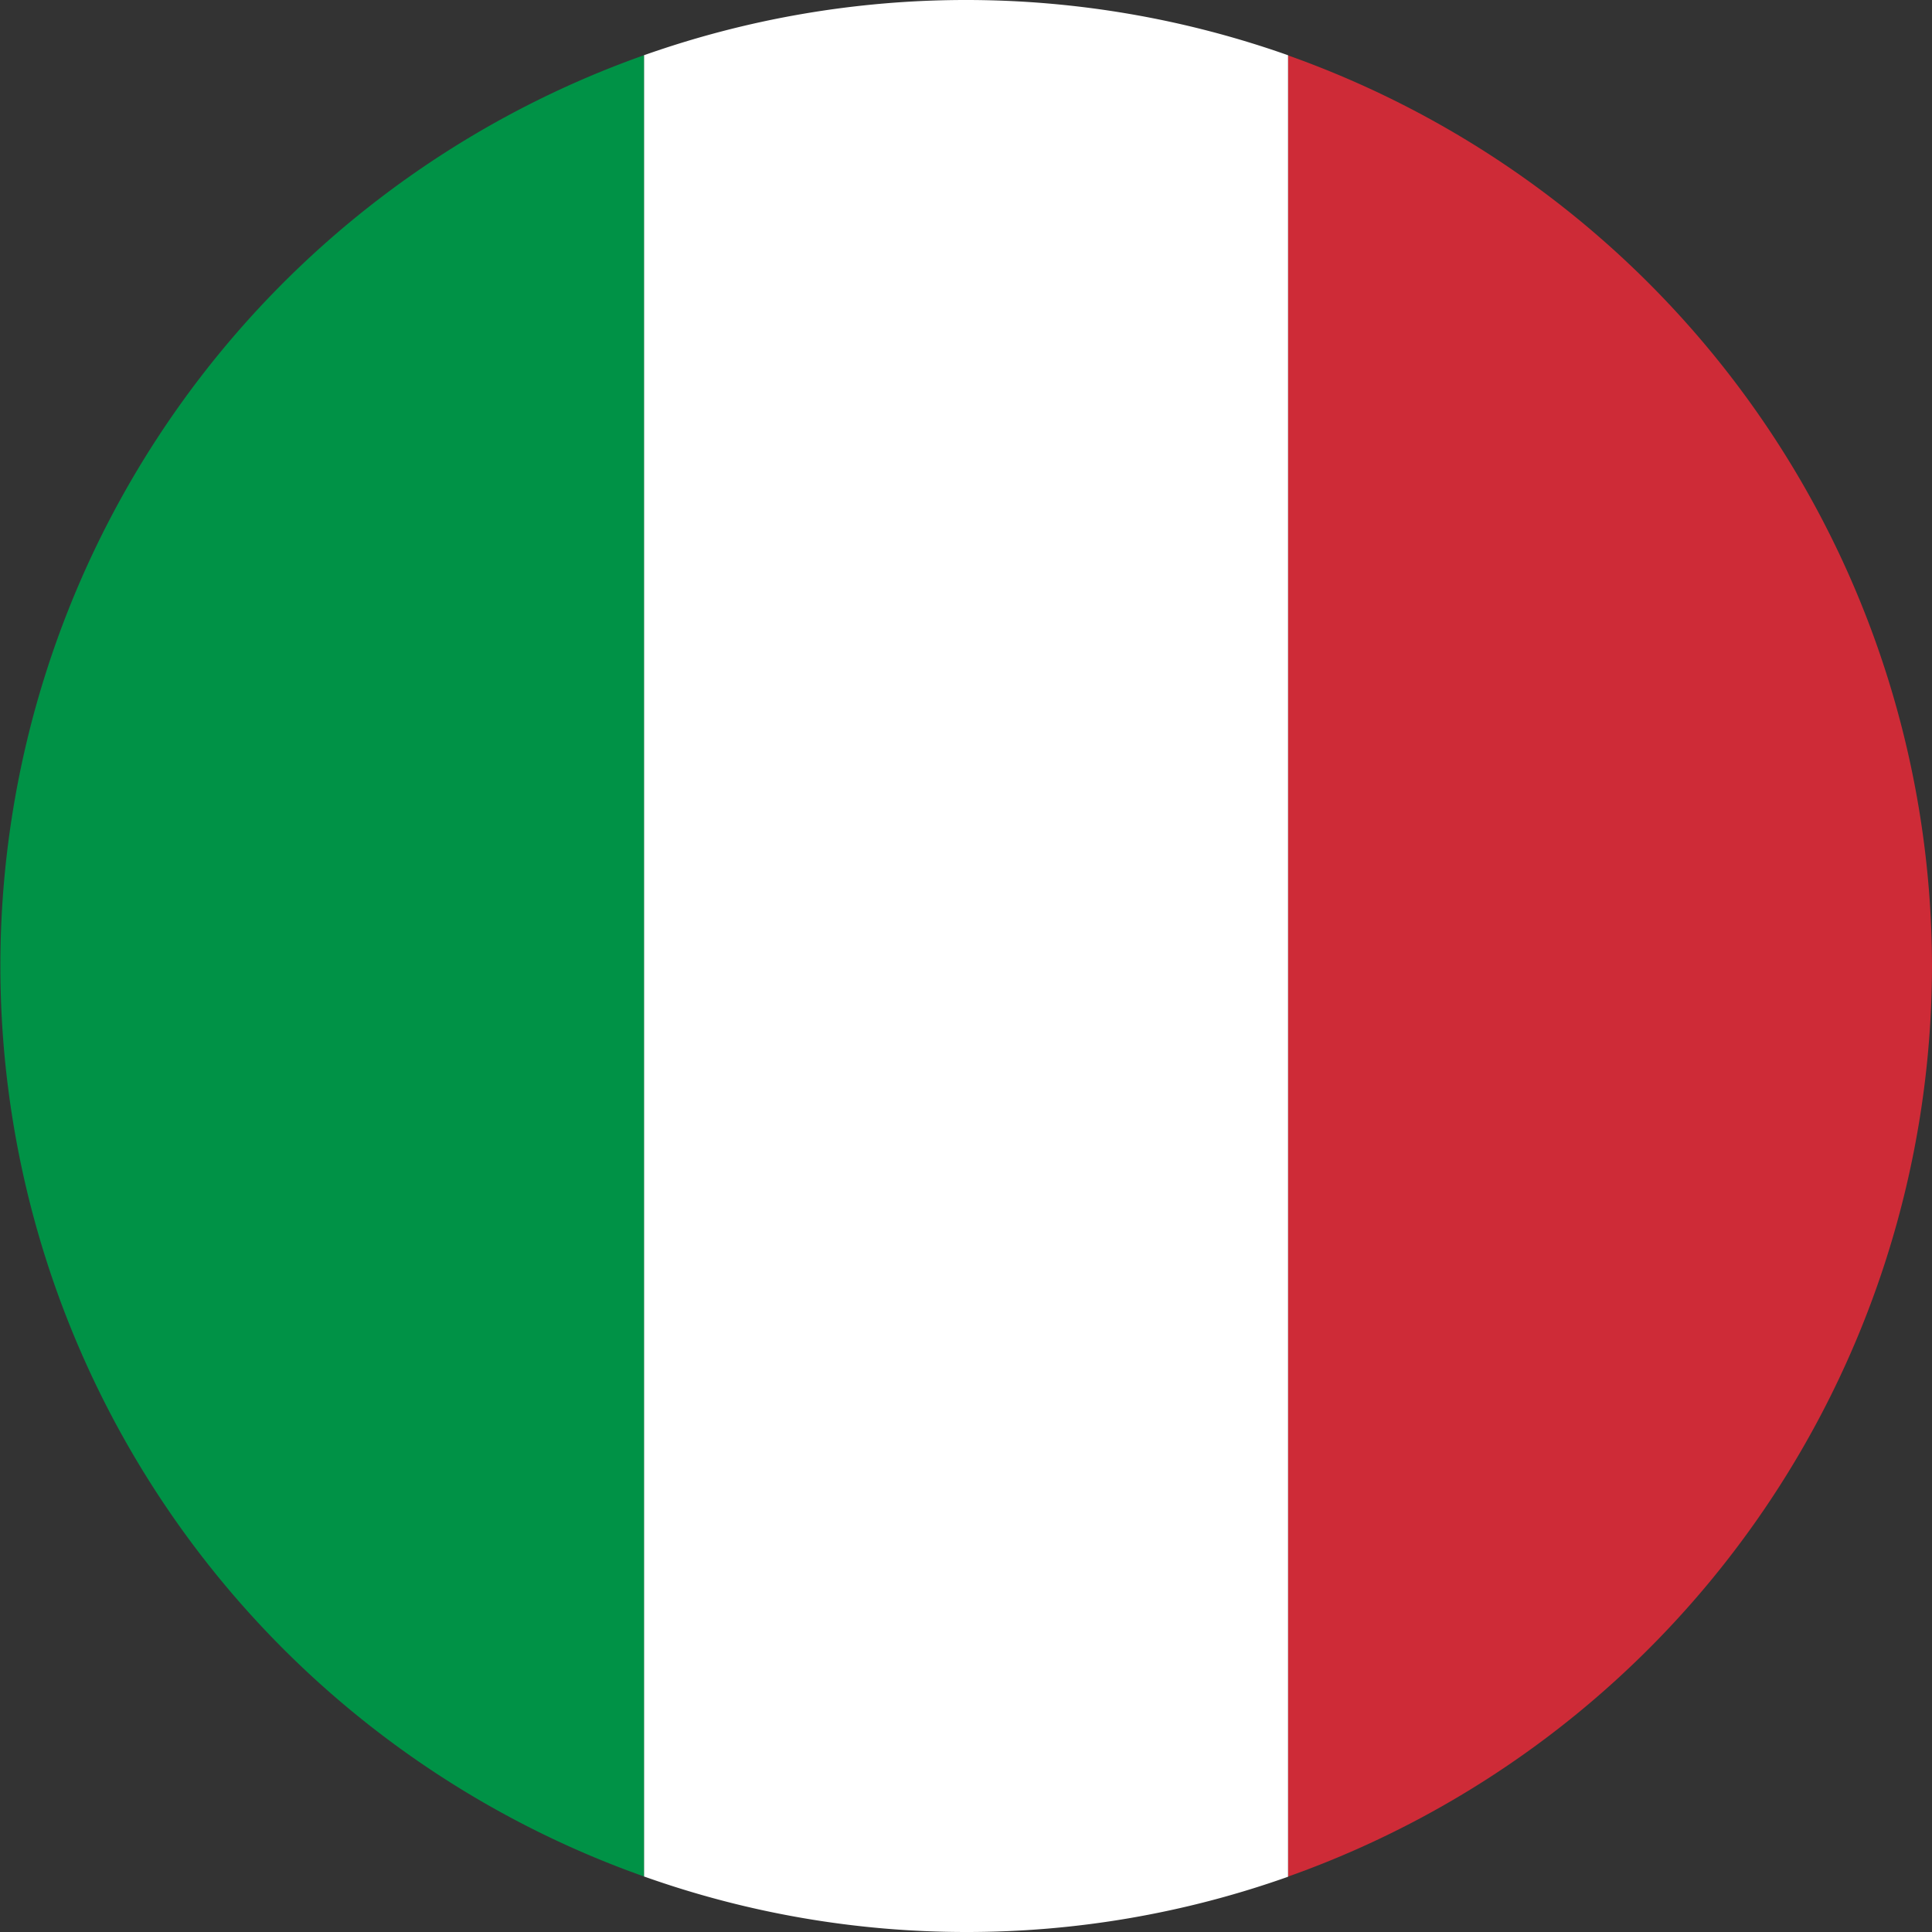
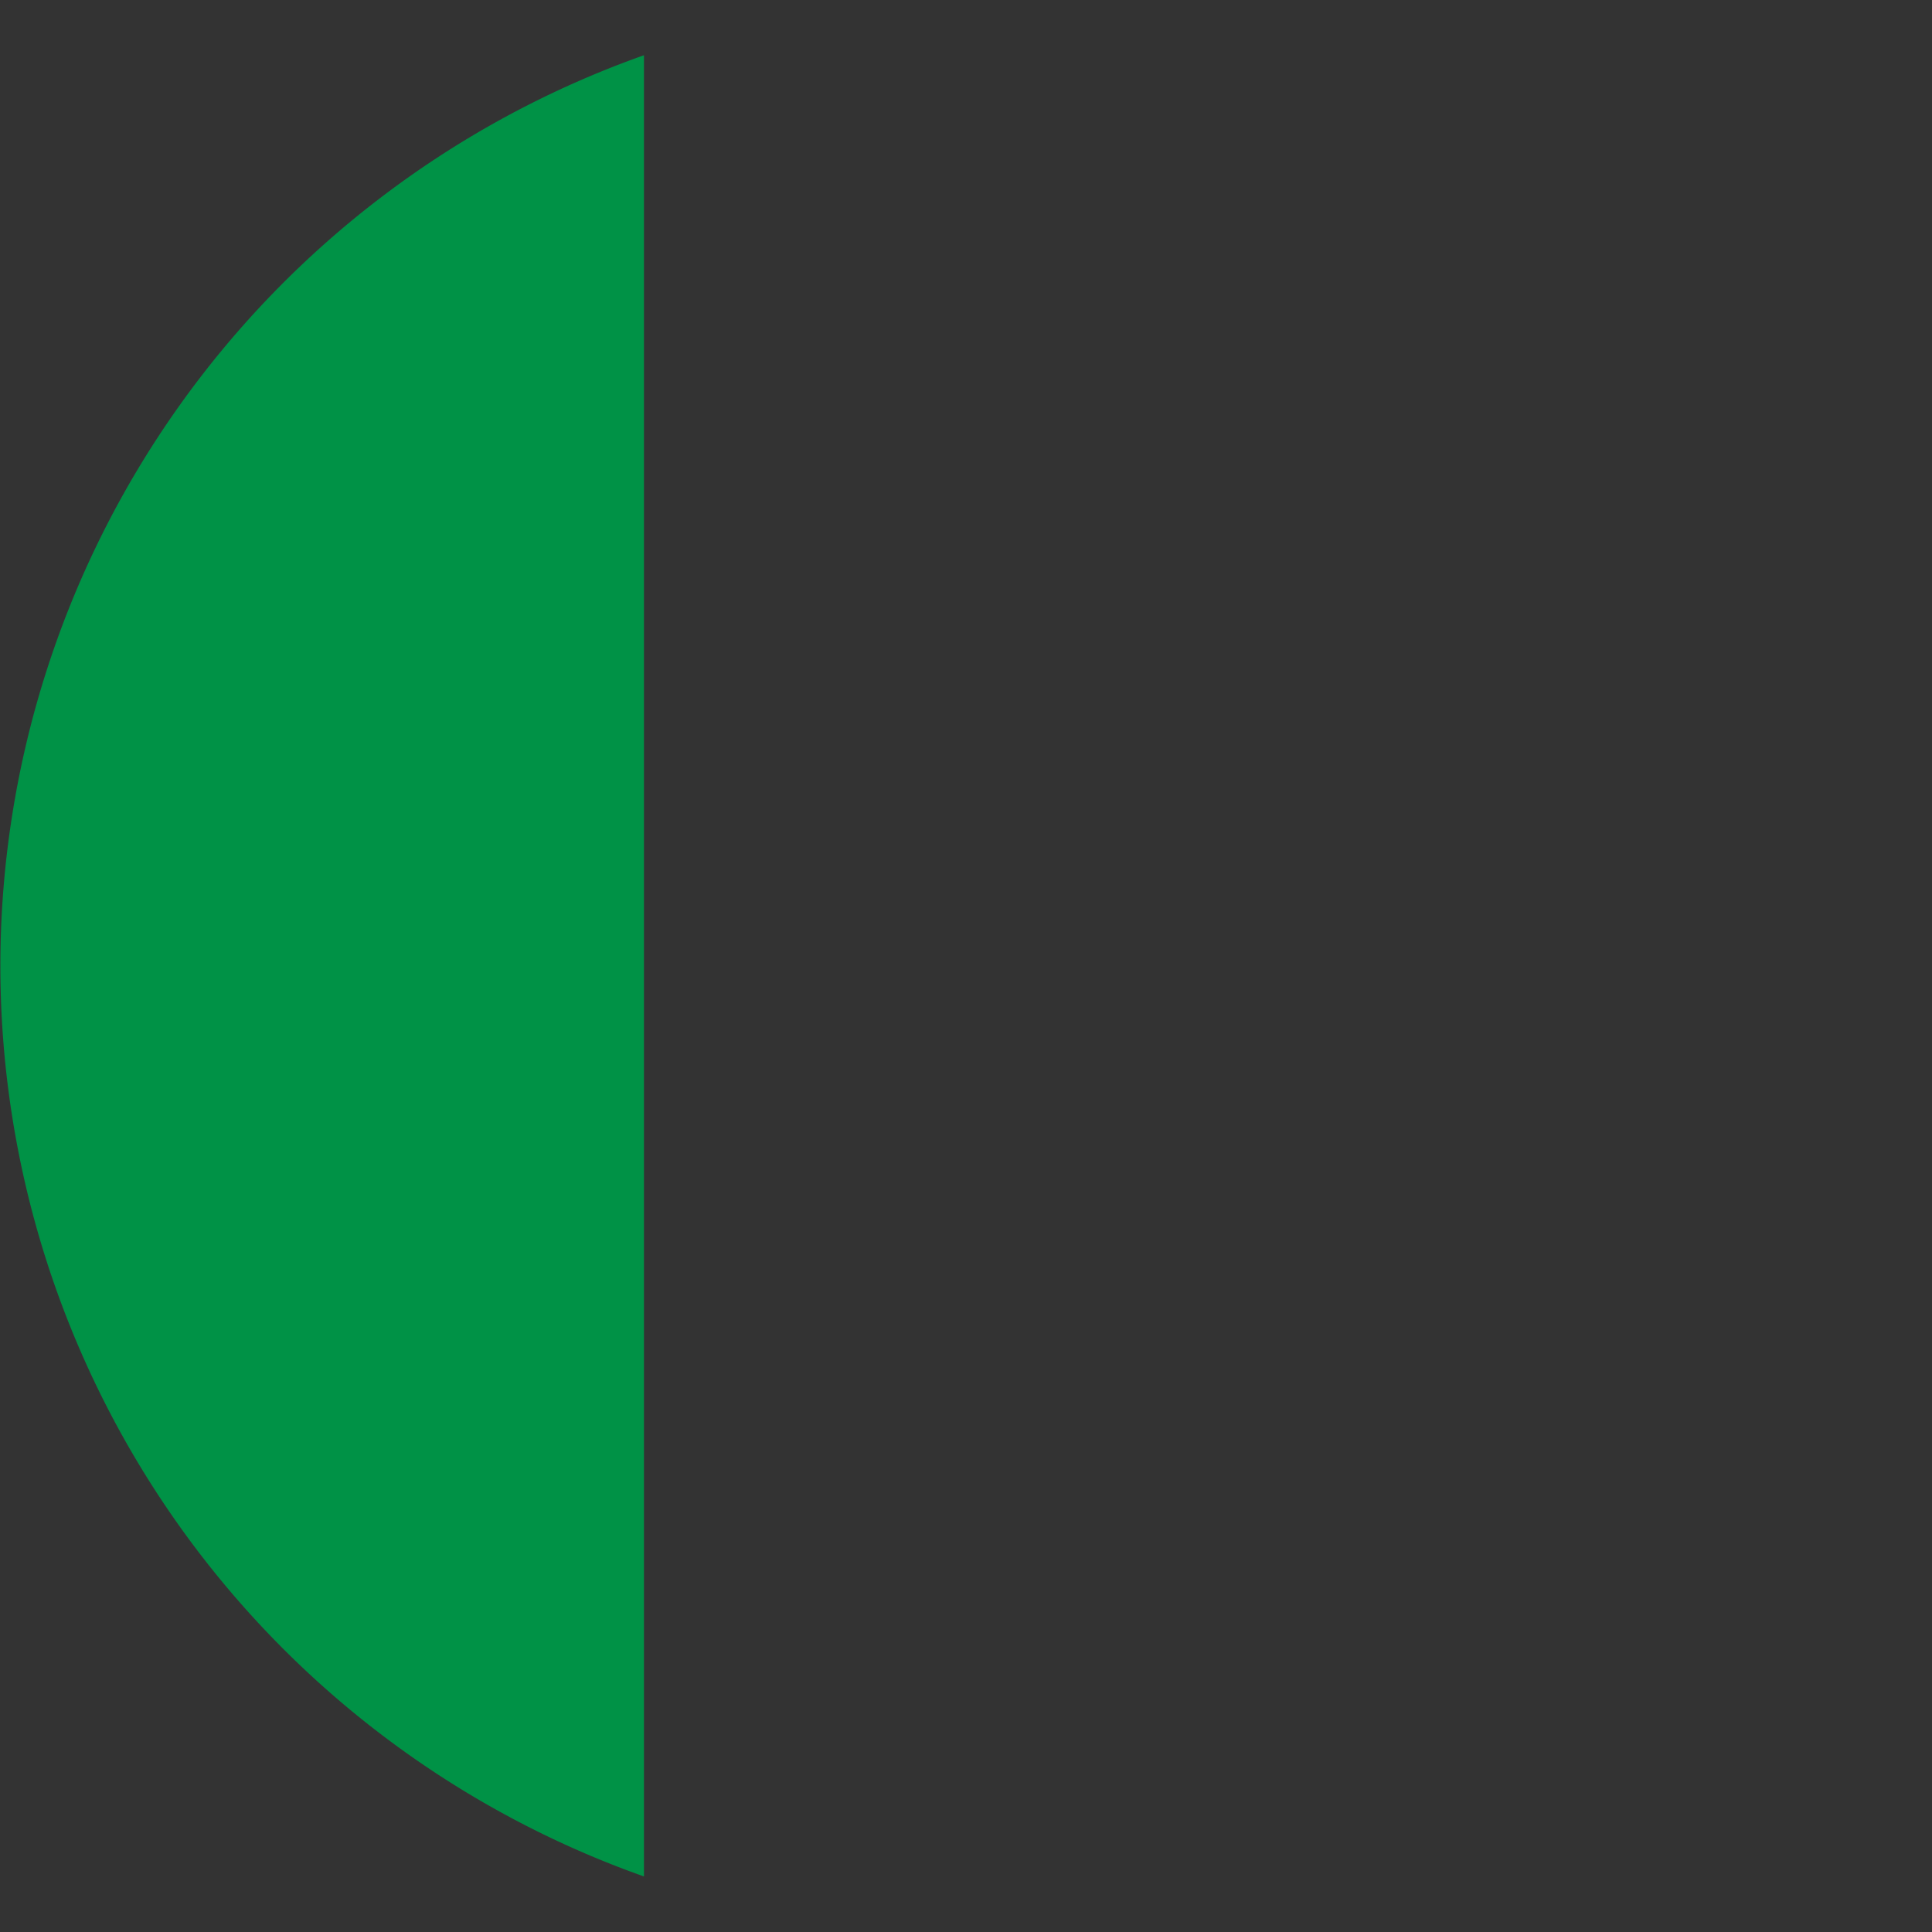
<svg xmlns="http://www.w3.org/2000/svg" width="127.3" height="127.3" viewBox="0 0 127.3 127.3">
  <rect x="0" y="0" width="127.3" height="127.3" fill="#333333" stroke="none" />
  <defs>
    <style>.cls-1{fill:#ce2b37;}.cls-2{fill:#fff;}.cls-3{fill:#009246;}</style>
  </defs>
  <title>Itálie</title>
  <g id="Layer_2" data-name="Layer 2">
    <g id="Layer_1-2" data-name="Layer 1">
-       <path class="cls-1" d="M127.3,63.65a63.75,63.75,0,0,0-42.43-60v120A63.75,63.75,0,0,0,127.3,63.65Z" />
-       <path class="cls-2" d="M63.65,127.3a63.27,63.27,0,0,0,21.22-3.64V3.64a63.67,63.67,0,0,0-42.44,0v120A63.31,63.31,0,0,0,63.65,127.3Z" />
      <path class="cls-3" d="M42.43,3.64a63.65,63.65,0,0,0,0,120Z" />
    </g>
  </g>
</svg>